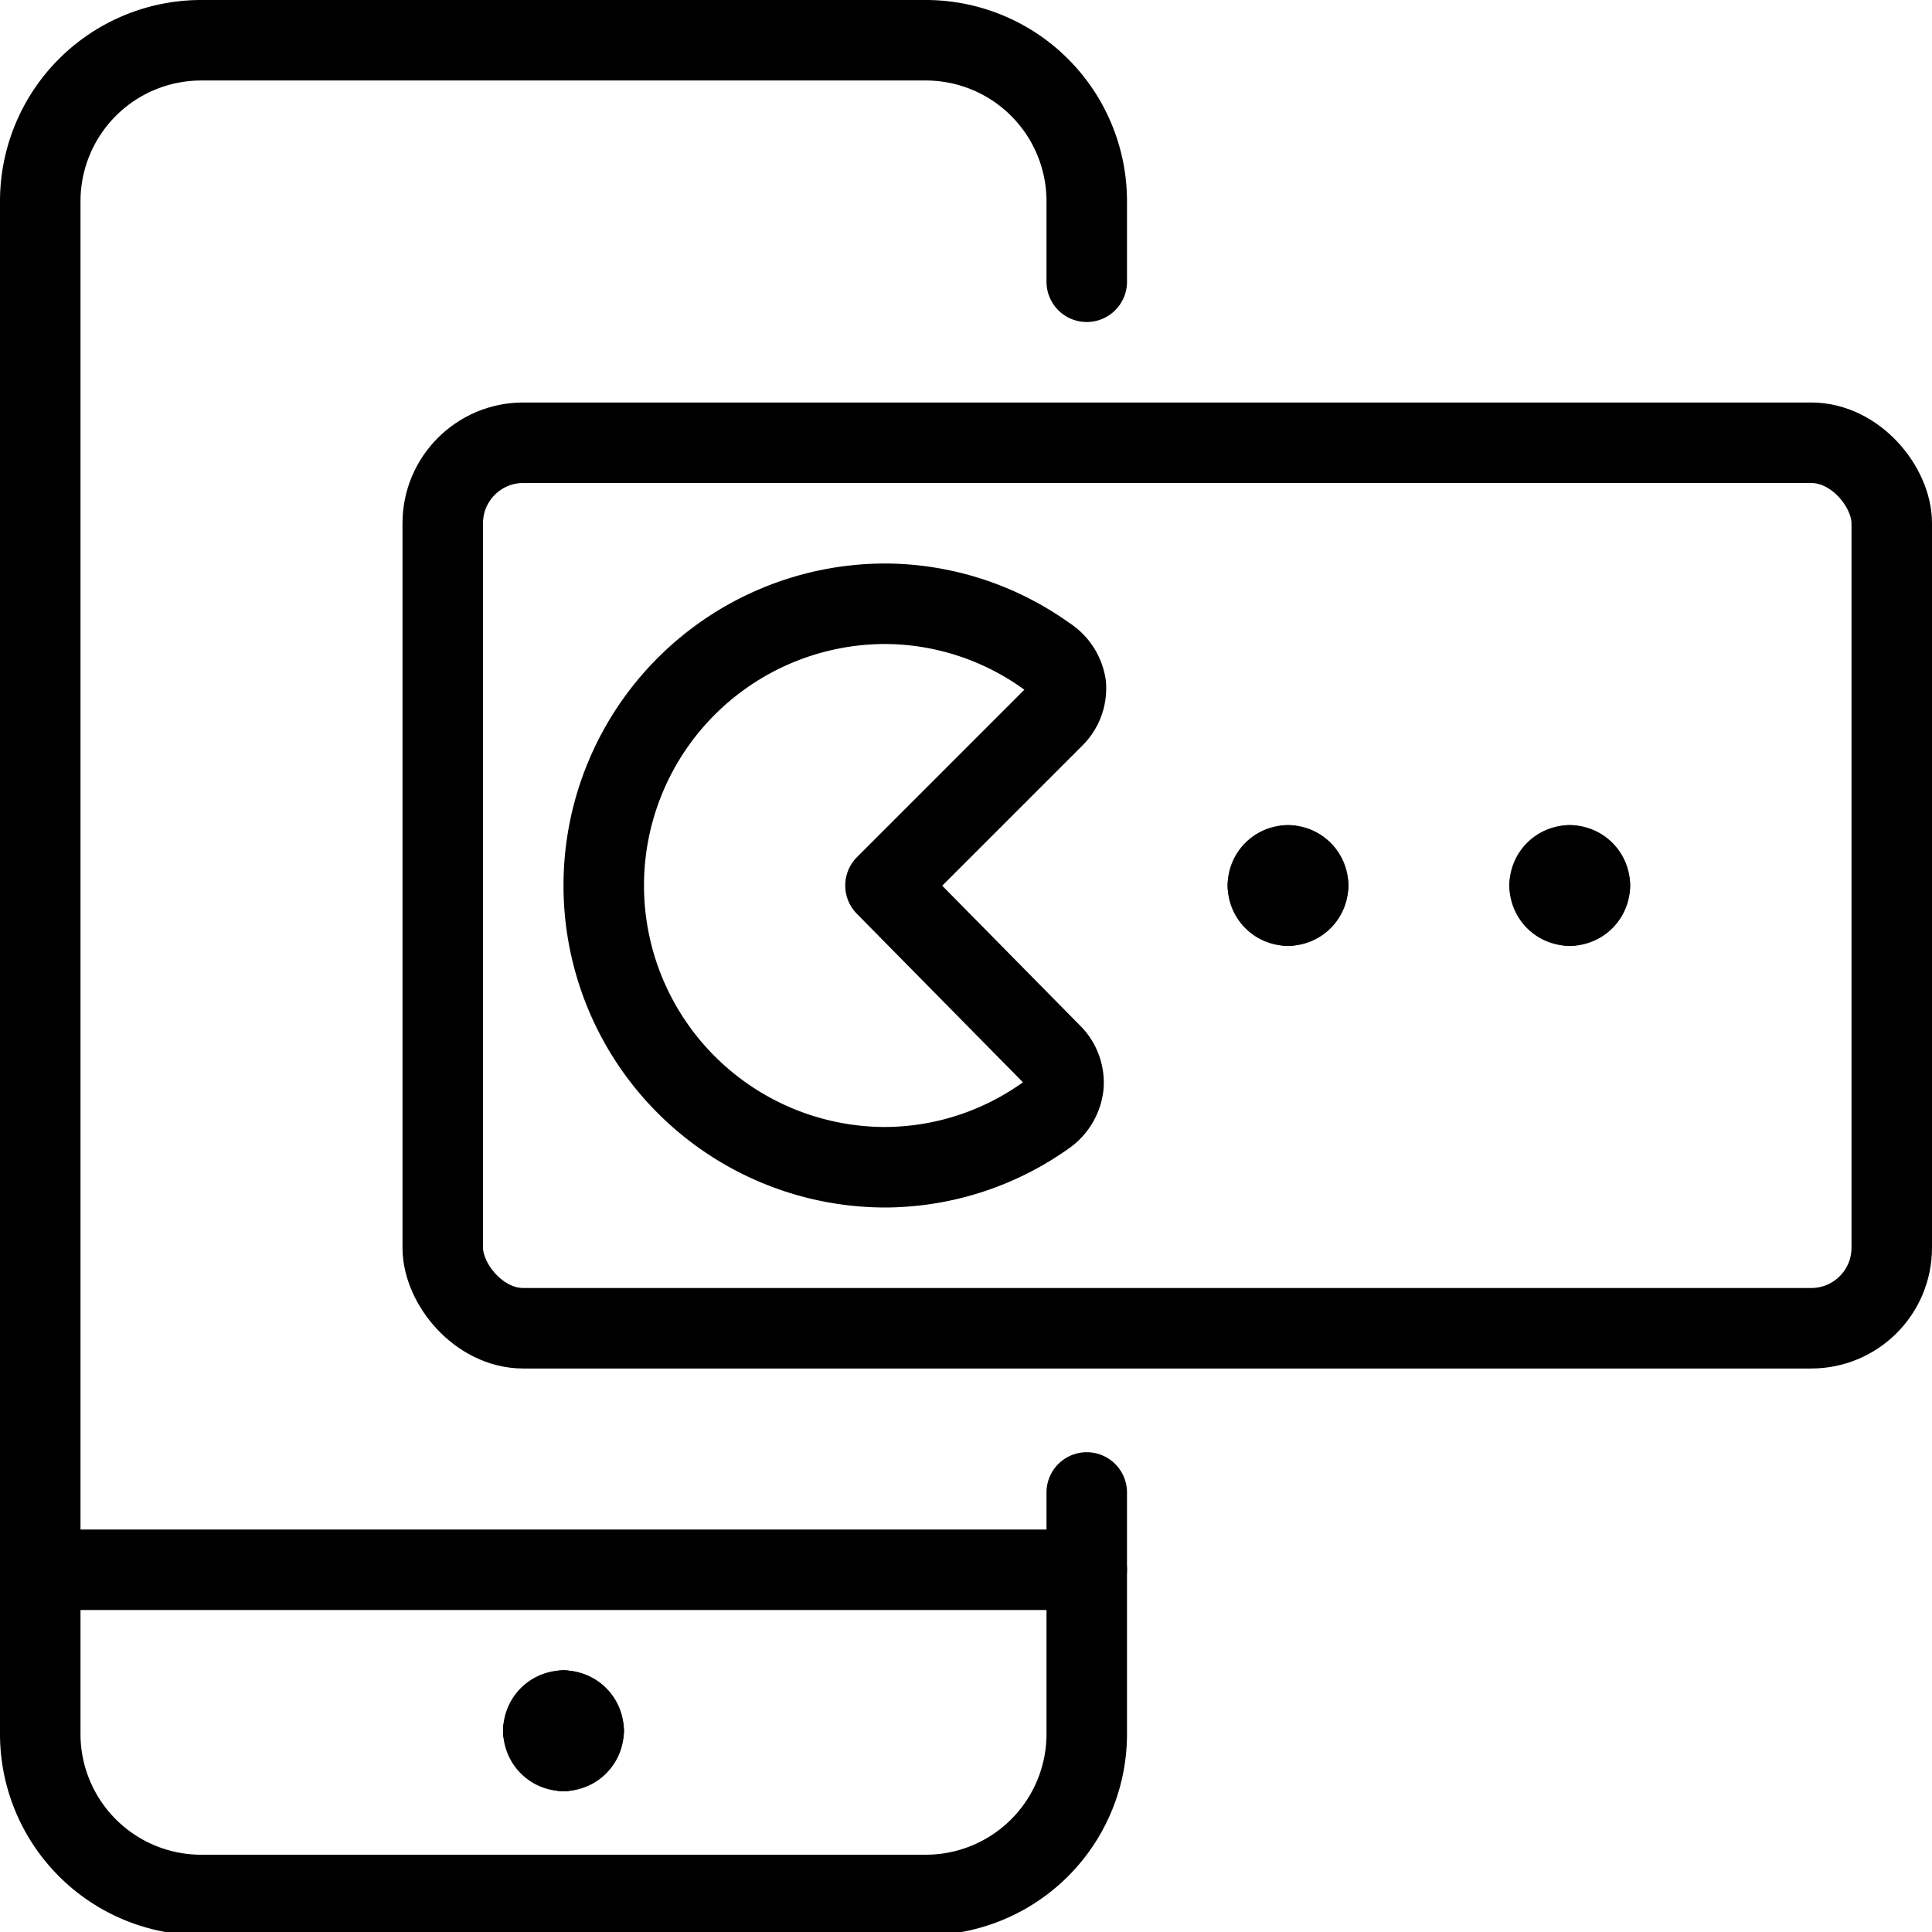
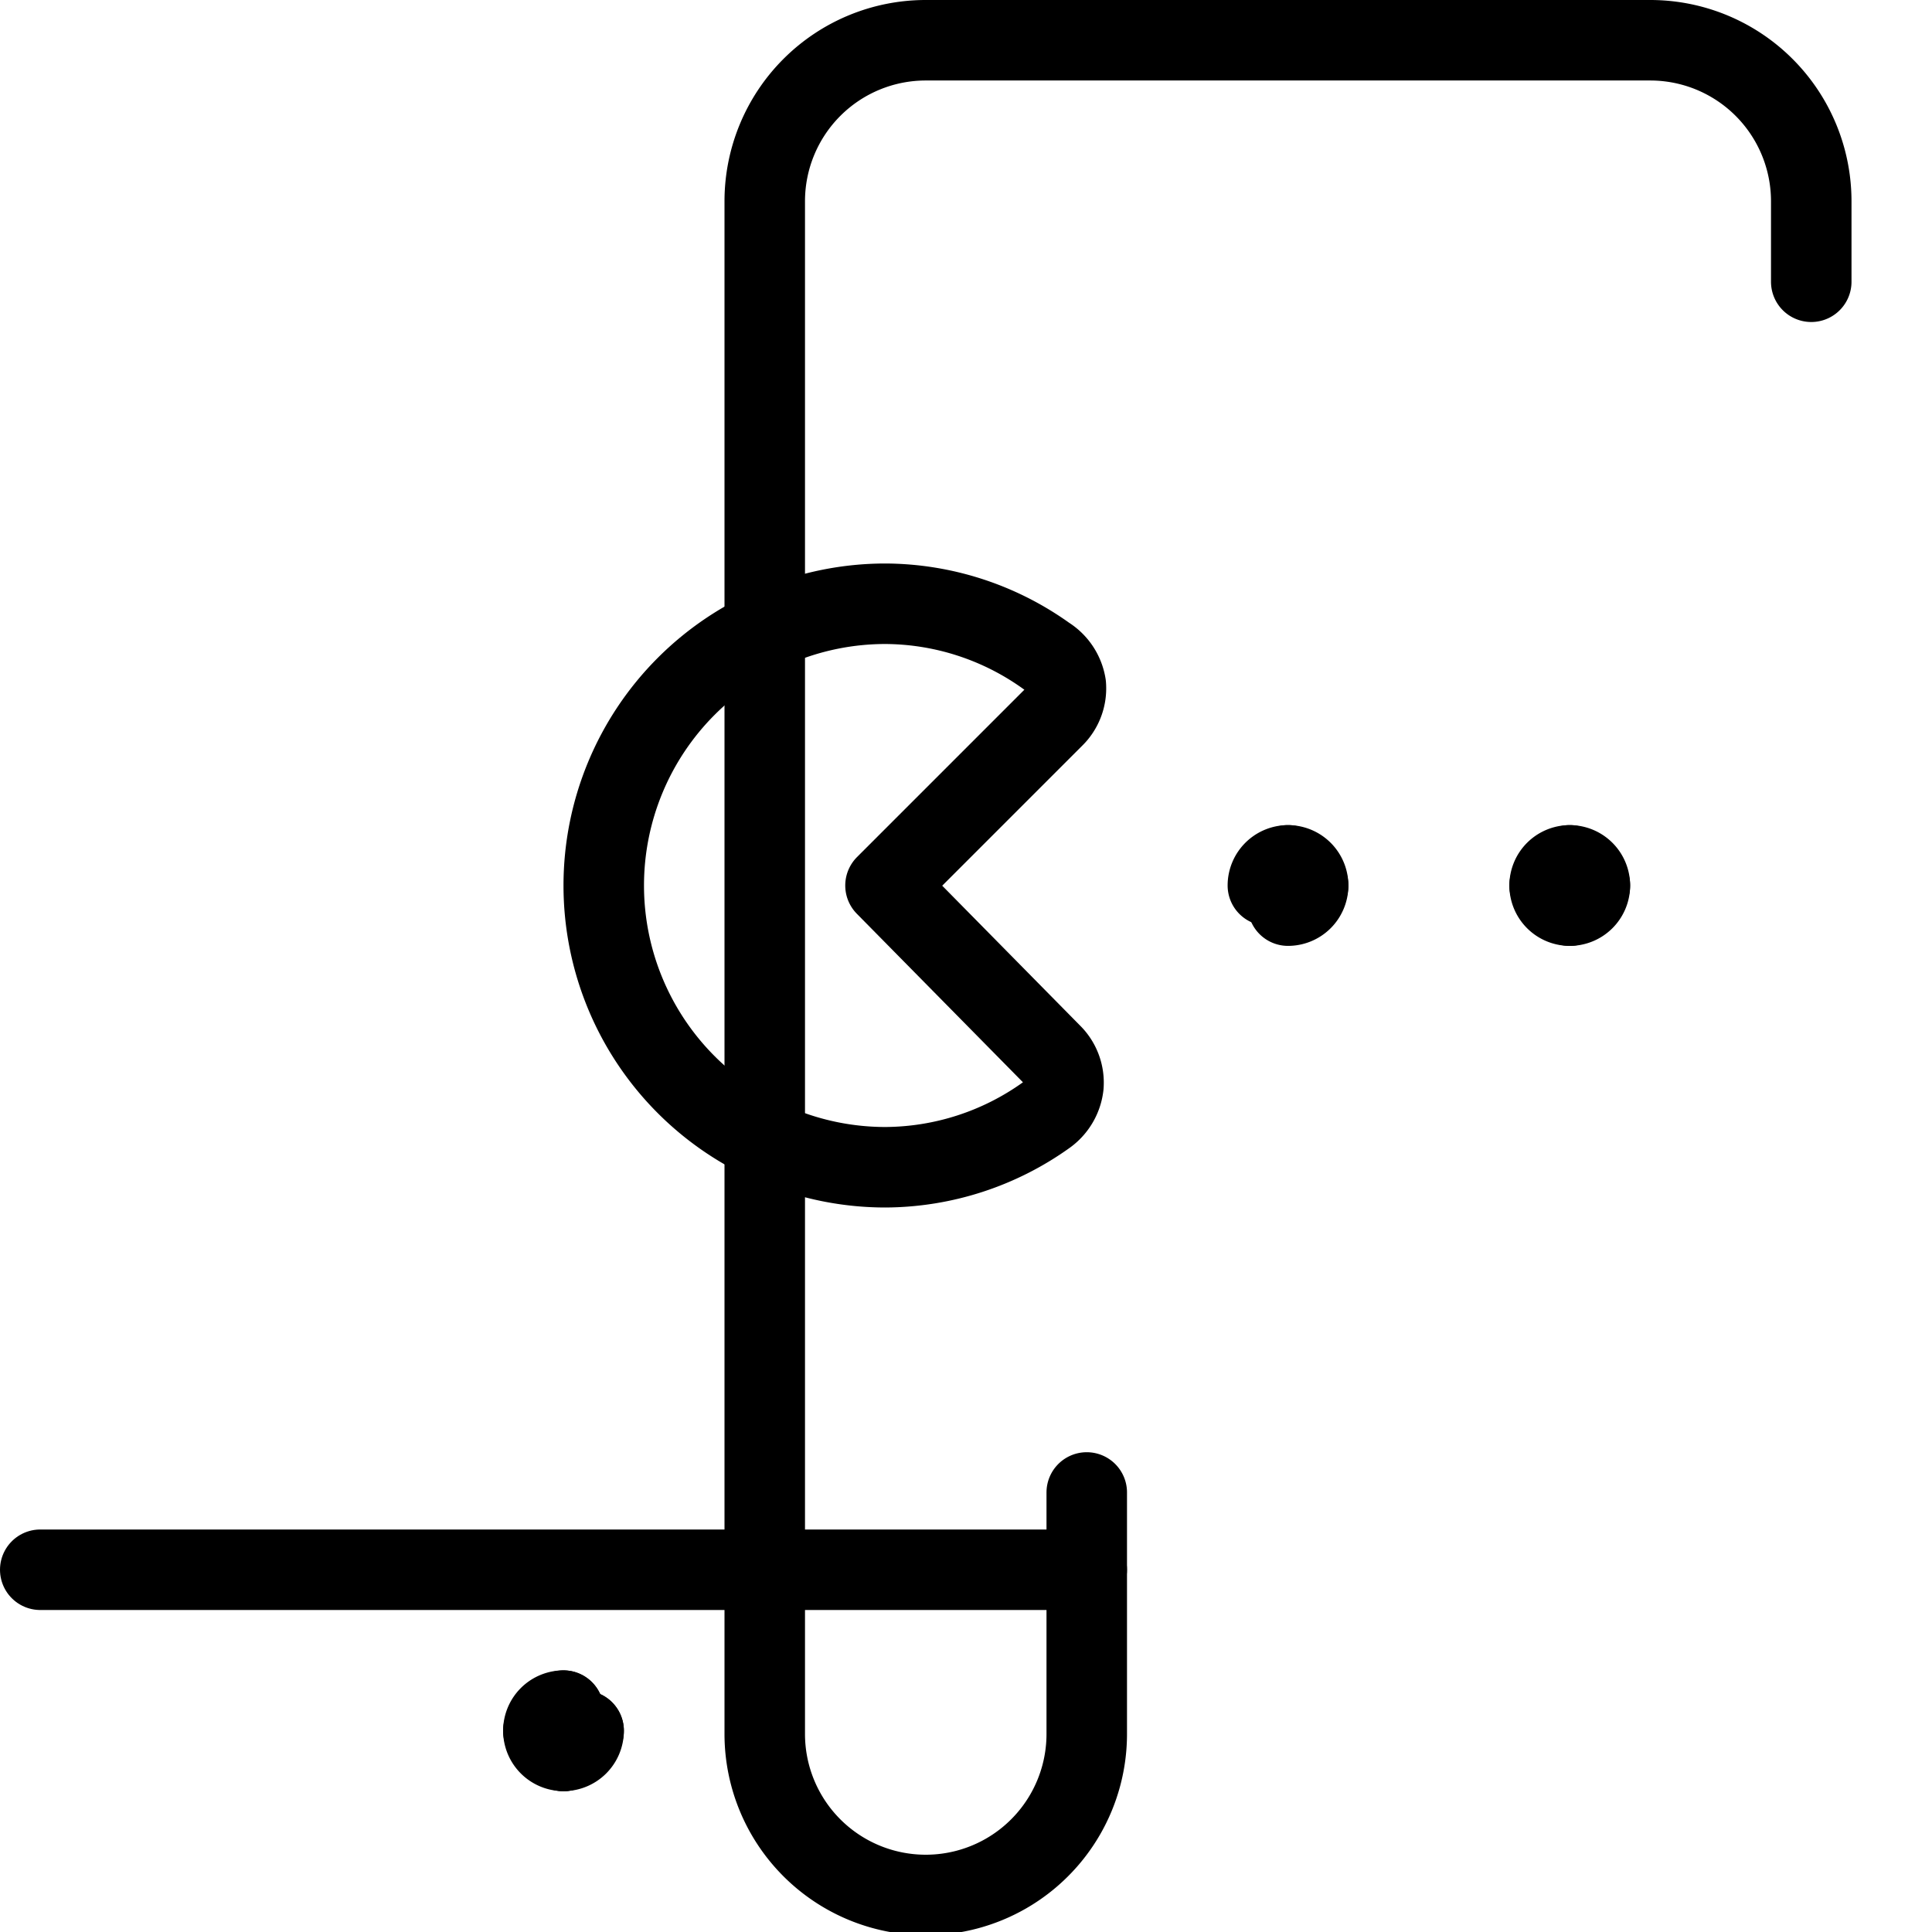
<svg xmlns="http://www.w3.org/2000/svg" viewBox="0 0 24 24">
  <g transform="matrix(1,0,0,1,0,0)">
    <g>
      <g>
        <line x1="13.5" y1="19.5" x2="0.5" y2="19.5" style="fill: none;stroke: #000000;stroke-linecap: round;stroke-linejoin: round" />
        <line x1="7" y1="21.75" x2="7" y2="21.75" style="fill: none;stroke: #000000;stroke-linecap: round;stroke-linejoin: round" />
        <path d="M7.25,21.5a.25.25,0,0,1-.25.25" style="fill: none;stroke: #000000;stroke-linecap: round;stroke-linejoin: round" />
        <line x1="7.25" y1="21.5" x2="7.25" y2="21.5" style="fill: none;stroke: #000000;stroke-linecap: round;stroke-linejoin: round" />
-         <path d="M7,21.25a.25.25,0,0,1,.25.25" style="fill: none;stroke: #000000;stroke-linecap: round;stroke-linejoin: round" />
        <line x1="7" y1="21.25" x2="7" y2="21.25" style="fill: none;stroke: #000000;stroke-linecap: round;stroke-linejoin: round" />
        <path d="M6.75,21.5A.25.25,0,0,1,7,21.25" style="fill: none;stroke: #000000;stroke-linecap: round;stroke-linejoin: round" />
-         <line x1="6.75" y1="21.5" x2="6.75" y2="21.5" style="fill: none;stroke: #000000;stroke-linecap: round;stroke-linejoin: round" />
        <path d="M7,21.75a.25.25,0,0,1-.25-.25" style="fill: none;stroke: #000000;stroke-linecap: round;stroke-linejoin: round" />
-         <path d="M13.5,18.54v3a2,2,0,0,1-2,2h-9a2,2,0,0,1-2-2V2.5a2,2,0,0,1,2-2h9a2,2,0,0,1,2,2v1" style="fill: none;stroke: #000000;stroke-linecap: round;stroke-linejoin: round" />
+         <path d="M13.5,18.54v3a2,2,0,0,1-2,2a2,2,0,0,1-2-2V2.5a2,2,0,0,1,2-2h9a2,2,0,0,1,2,2v1" style="fill: none;stroke: #000000;stroke-linecap: round;stroke-linejoin: round" />
      </g>
-       <rect x="5.5" y="5.5" width="18" height="11" rx="1" style="fill: none;stroke: #000000;stroke-linecap: round;stroke-linejoin: round" />
      <path d="M13.09,8.91a.5.5,0,0,0,.15-.4A.52.52,0,0,0,13,8.15a3.46,3.46,0,0,0-2-.65,3.5,3.5,0,0,0,0,7,3.46,3.46,0,0,0,2-.65.52.52,0,0,0,.21-.36.5.5,0,0,0-.15-.4L11,11Z" style="fill: none;stroke: #000000;stroke-linecap: round;stroke-linejoin: round" />
      <path d="M16,10.75a.25.25,0,0,1,.25.25" style="fill: none;stroke: #000000;stroke-linecap: round;stroke-linejoin: round" />
      <path d="M15.75,11a.25.25,0,0,1,.25-.25" style="fill: none;stroke: #000000;stroke-linecap: round;stroke-linejoin: round" />
-       <path d="M16,11.25a.25.25,0,0,1-.25-.25" style="fill: none;stroke: #000000;stroke-linecap: round;stroke-linejoin: round" />
      <path d="M16.25,11a.25.25,0,0,1-.25.25" style="fill: none;stroke: #000000;stroke-linecap: round;stroke-linejoin: round" />
      <path d="M19.5,10.75a.25.25,0,0,1,.25.25" style="fill: none;stroke: #000000;stroke-linecap: round;stroke-linejoin: round" />
      <path d="M19.25,11a.25.25,0,0,1,.25-.25" style="fill: none;stroke: #000000;stroke-linecap: round;stroke-linejoin: round" />
      <path d="M19.5,11.25a.25.25,0,0,1-.25-.25" style="fill: none;stroke: #000000;stroke-linecap: round;stroke-linejoin: round" />
      <path d="M19.75,11a.25.25,0,0,1-.25.25" style="fill: none;stroke: #000000;stroke-linecap: round;stroke-linejoin: round" />
    </g>
  </g>
</svg>